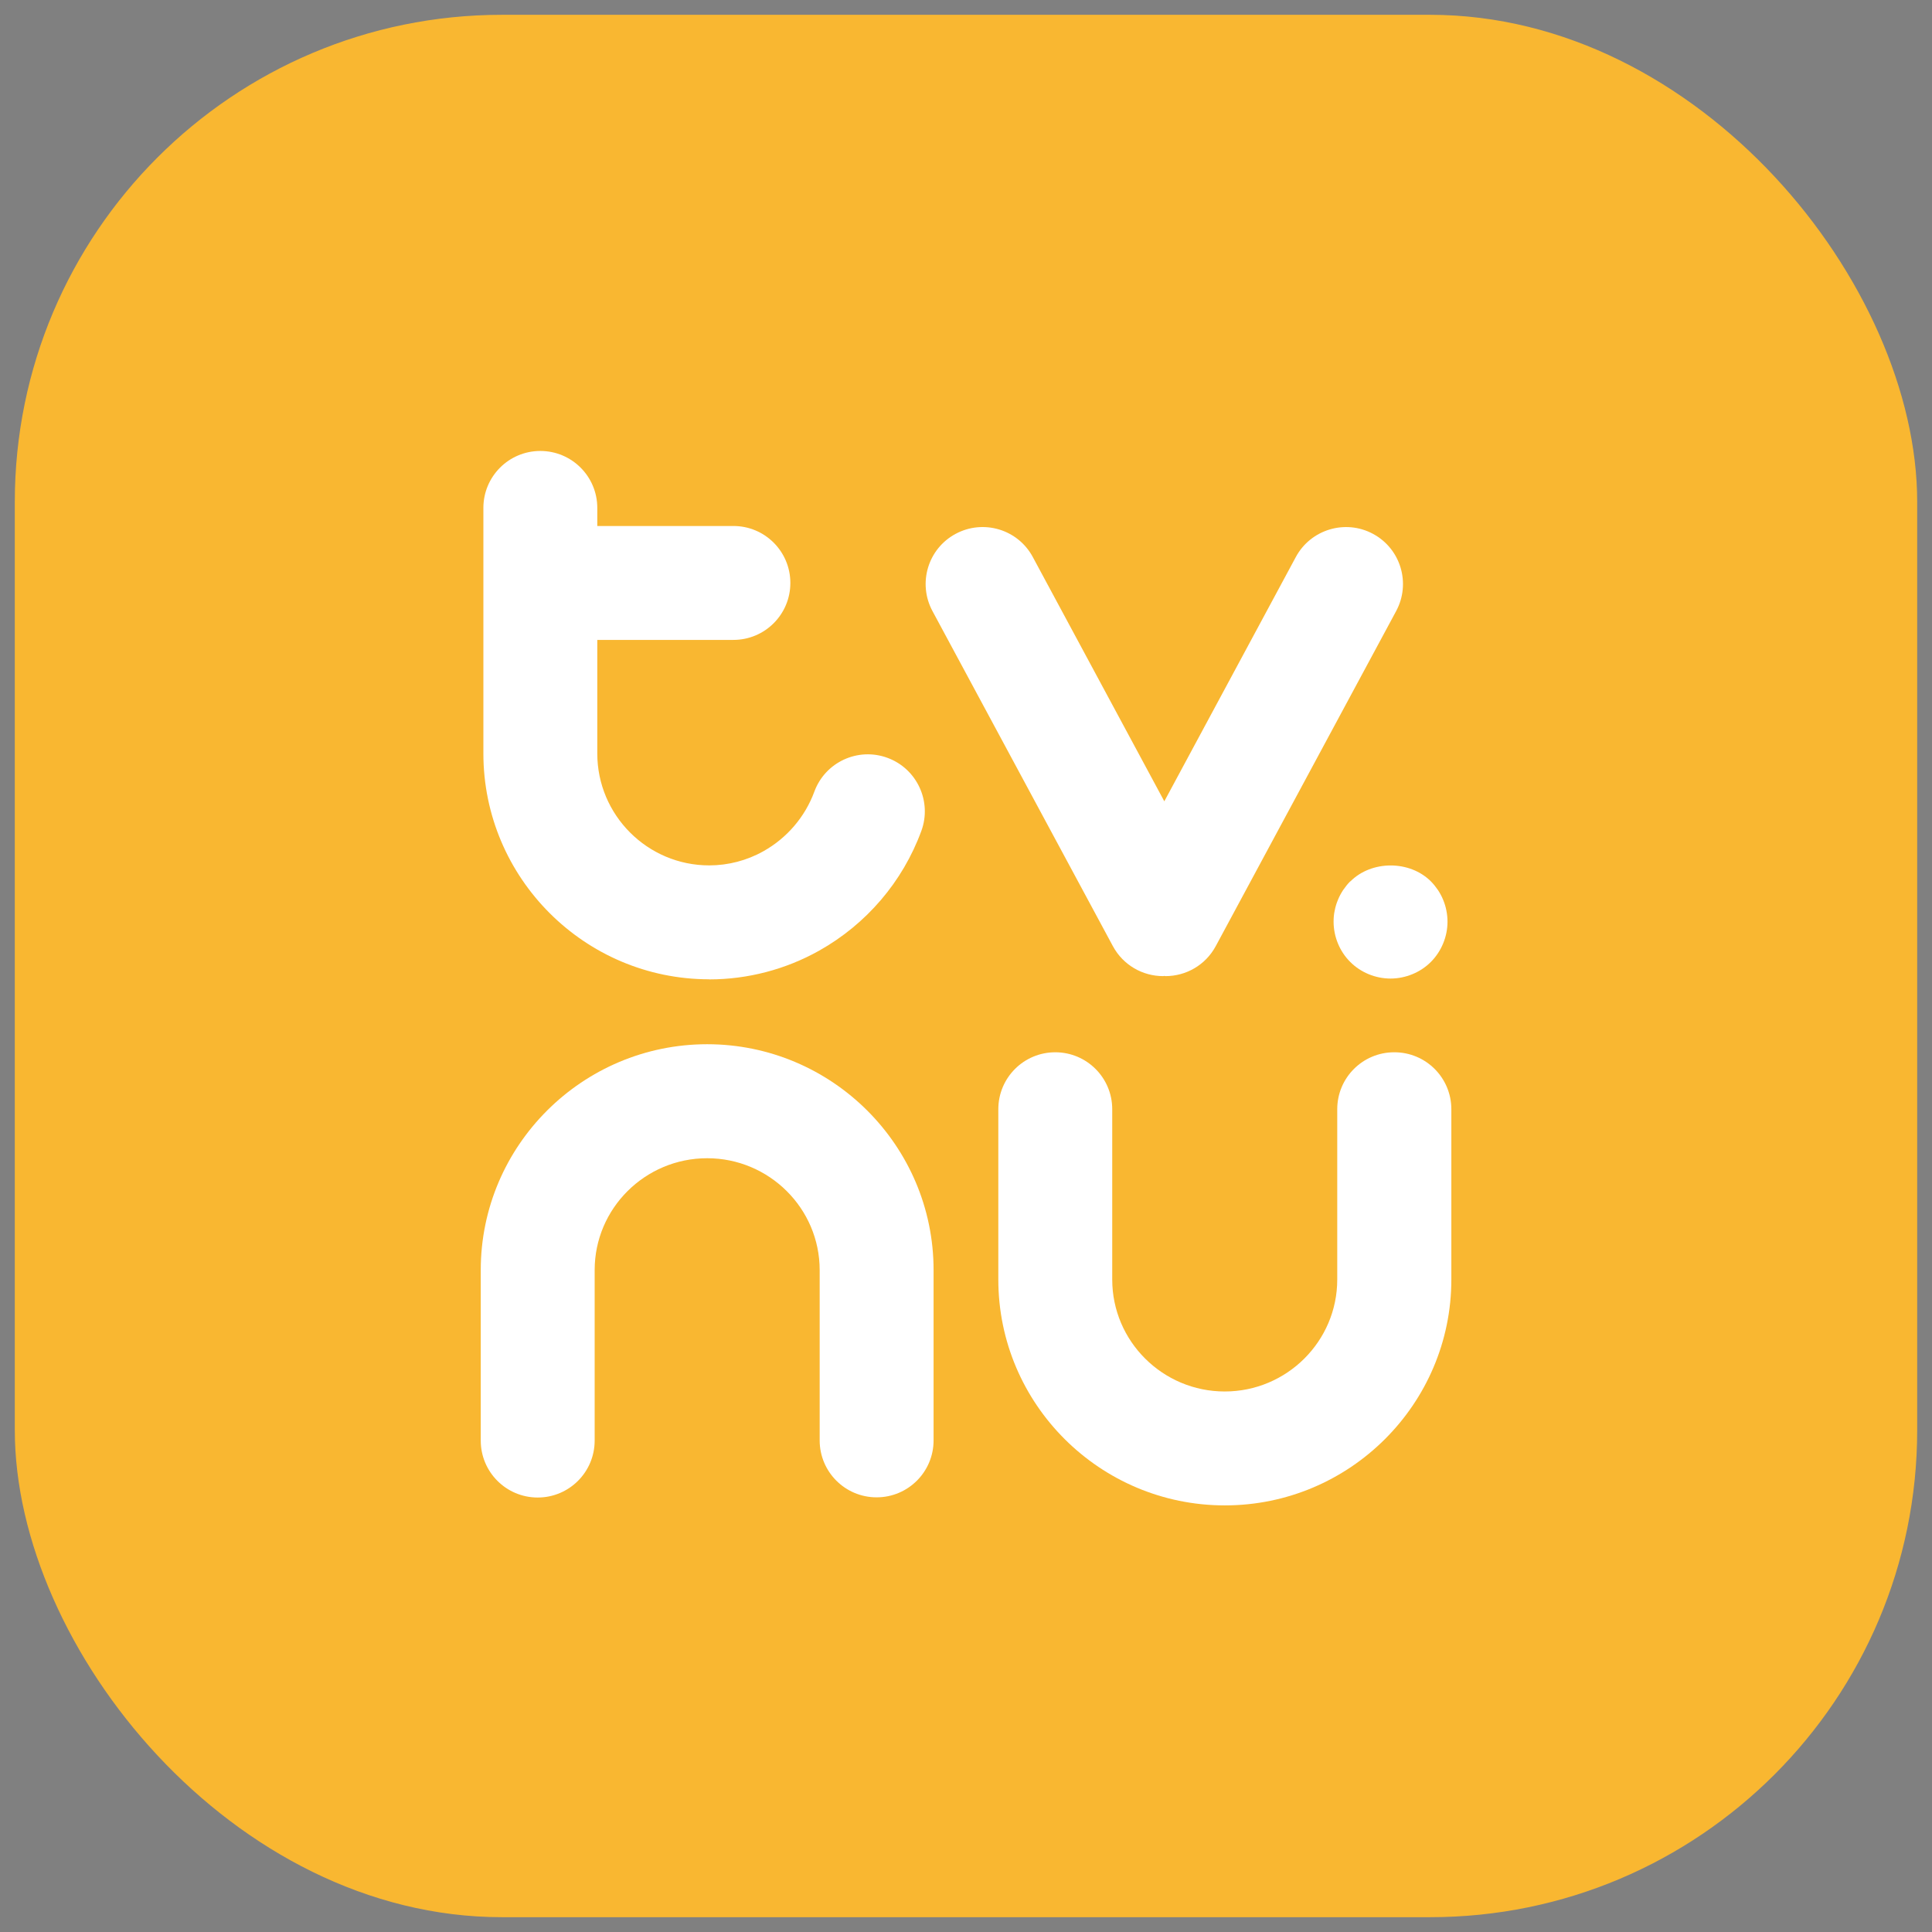
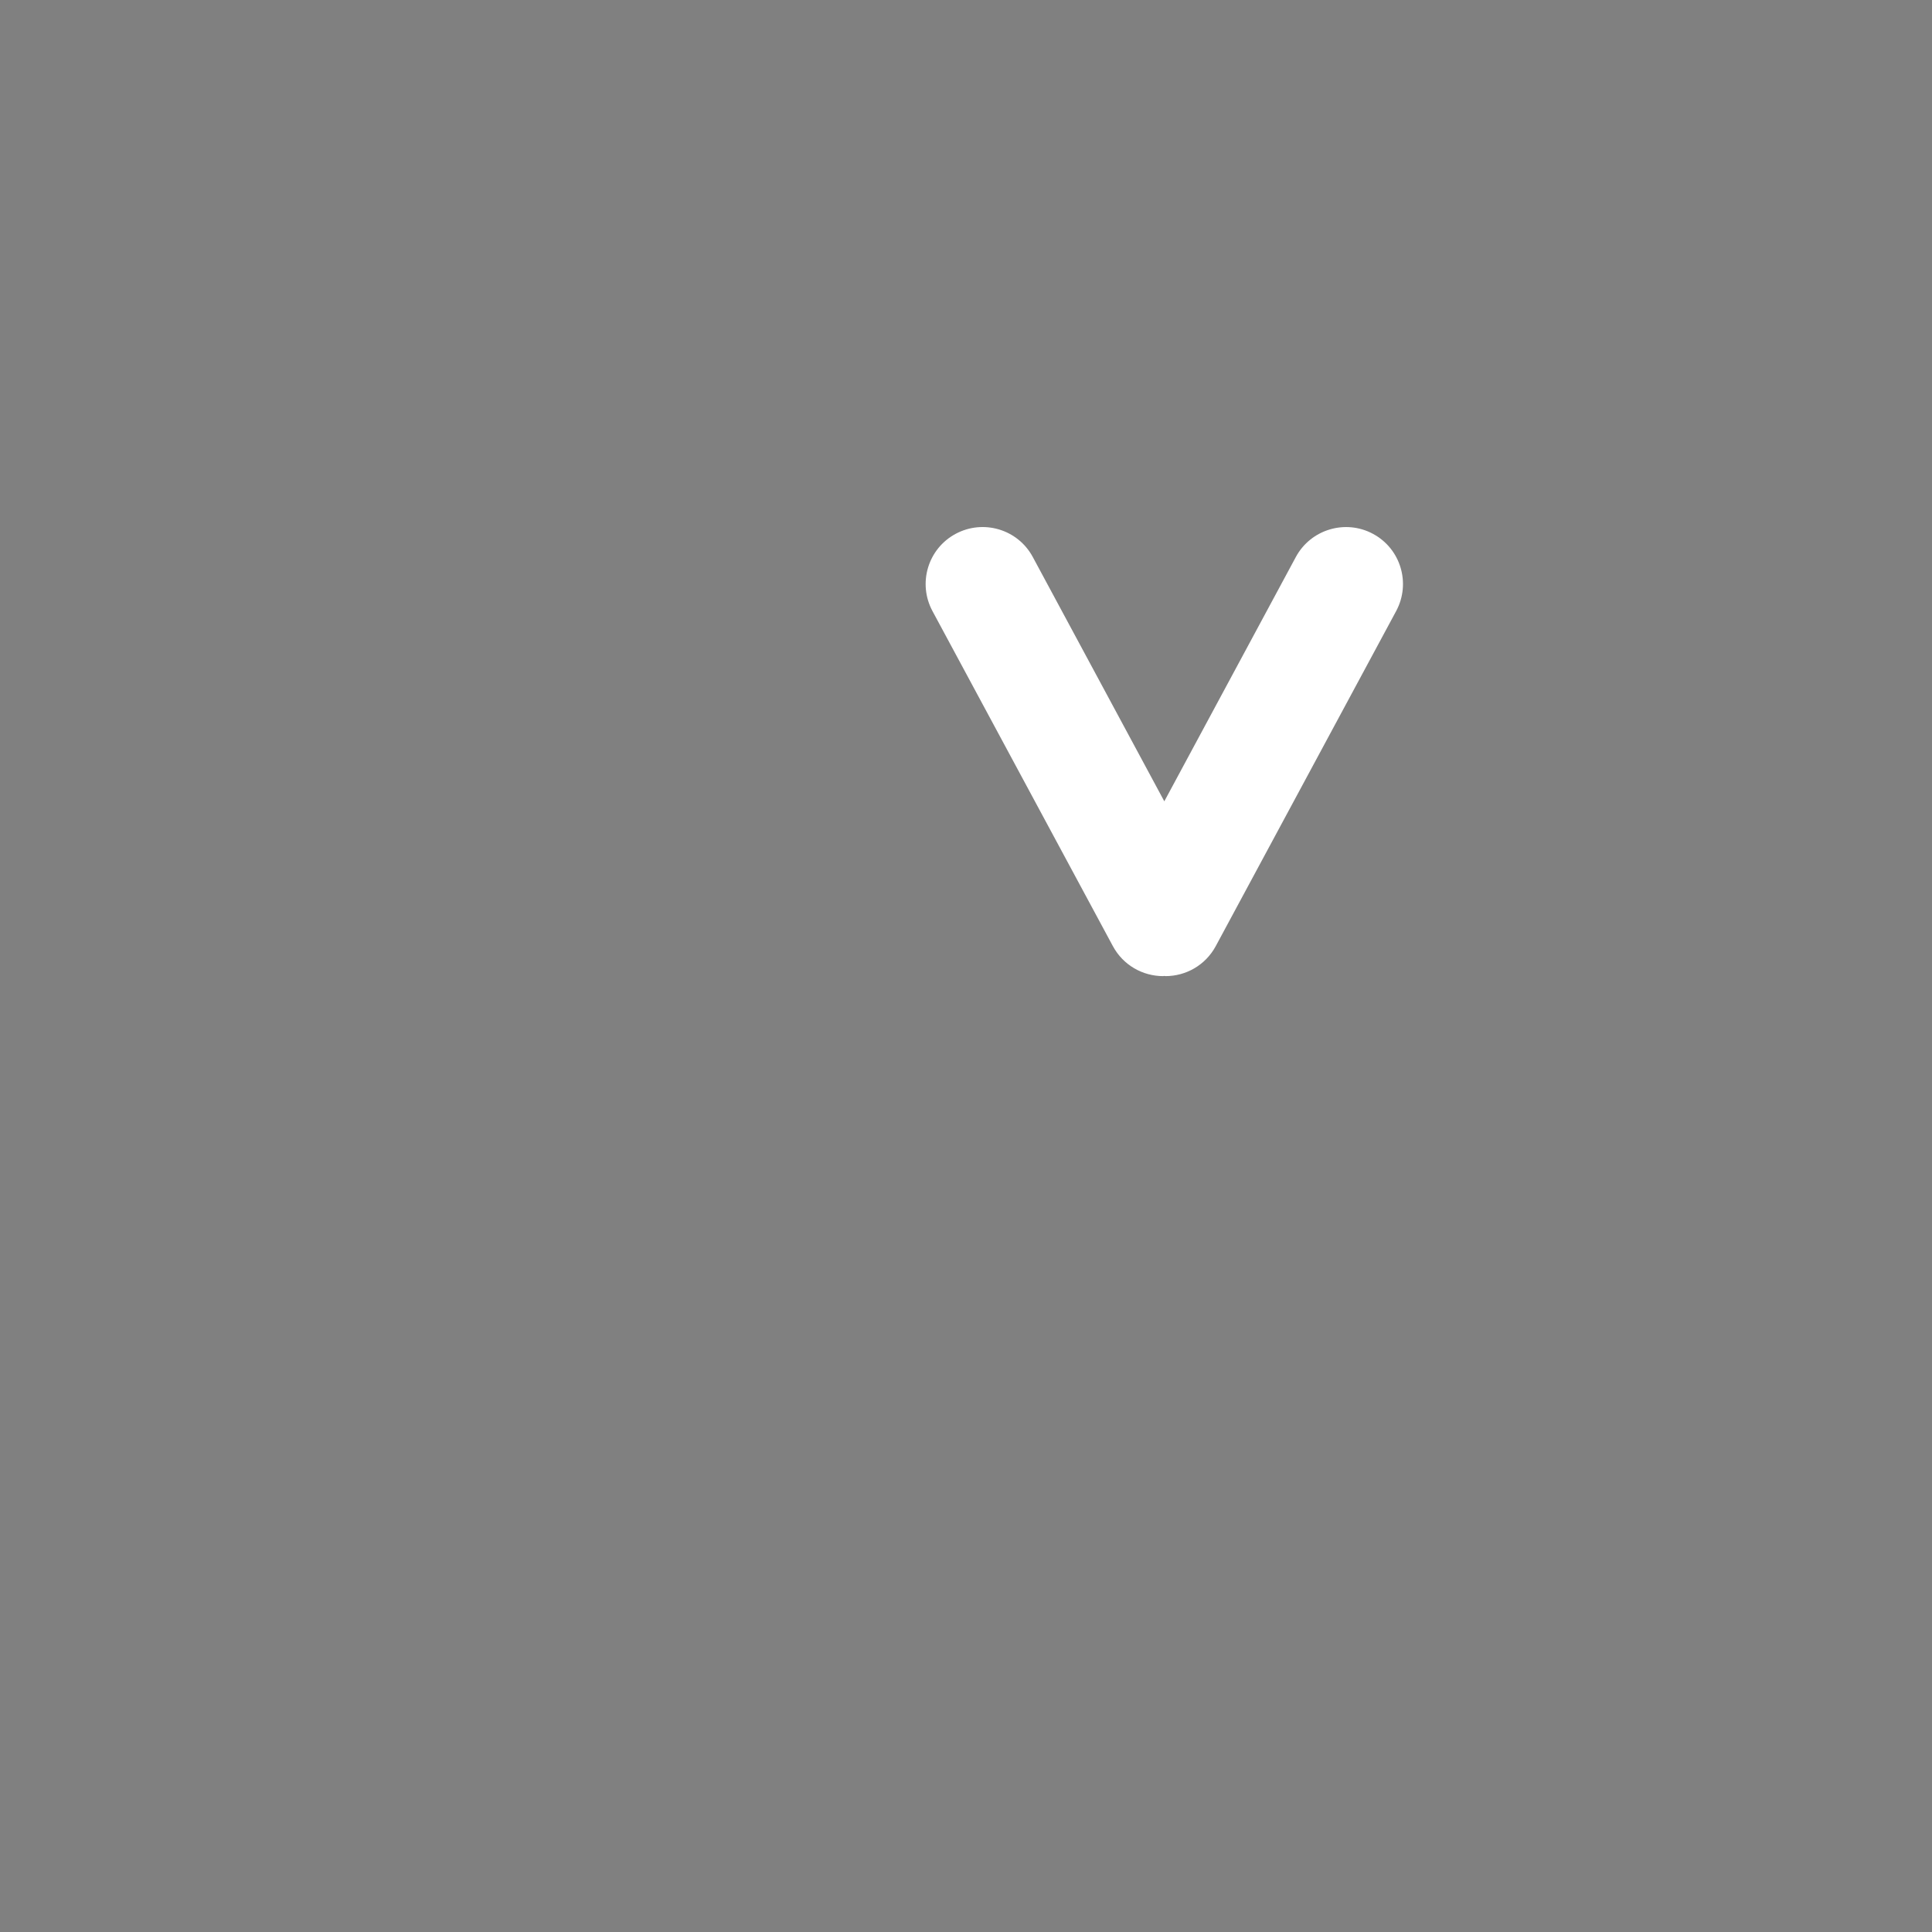
<svg xmlns="http://www.w3.org/2000/svg" id="Lager_1" version="1.1" viewBox="0 0 206.24 206.24">
  <rect x="0" y="0" width="206.24" height="206.24" fill="#808080" stroke="none" />
  <defs>
    <style>
      .st0 {
        fill: none;
      }

      .st1 {
        fill: #fff;
      }

      .st1, .st2 {
        fill-rule: evenodd;
      }

      .st3 {
        fill: #1d1d1b;
      }

      .st4 {
        fill: #f9b731;
      }

      .st5 {
        clip-path: url(#clippath);
      }

      .st2 {
        fill: #fdeb22;
      }
    </style>
    <clipPath id="clippath">
      <rect class="st0" x="-213.21" y="47.94" width="180.18" height="110.36" />
    </clipPath>
  </defs>
-   <rect class="st4" x="1.58" y="1.58" width="203.08" height="203.08" rx="52" ry="52" />
  <g>
-     <path class="st1" d="M75.5,111.47c-13.33,0-24.18,10.82-24.18,24.11v18.2c0,3.36,2.72,6.08,6.08,6.08s6.08-2.72,6.08-6.08v-18.2c0-6.59,5.39-11.94,12.01-11.94s12.01,5.36,12.01,11.94v18.18c0,3.36,2.72,6.08,6.08,6.08s6.08-2.72,6.08-6.08v-18.18c0-13.29-10.85-24.11-24.18-24.11Z" />
-     <path class="st1" d="M148.83,112.33c-3.36,0-6.08,2.72-6.08,6.08v18.18c0,6.59-5.39,11.95-12.01,11.95s-12.01-5.36-12.01-11.95v-18.18c0-3.36-2.72-6.08-6.08-6.08s-6.08,2.72-6.08,6.08v18.18c0,13.3,10.85,24.11,24.18,24.11s24.18-10.82,24.18-24.11v-18.18c0-3.36-2.72-6.08-6.08-6.08Z" />
-     <path class="st1" d="M75.71,104.55c4.1,0,8.15-1.06,11.72-3.06,5.05-2.83,8.93-7.36,10.92-12.78,1.16-3.15-.46-6.65-3.61-7.81-3.15-1.16-6.65.45-7.81,3.61-.99,2.69-2.92,4.95-5.44,6.36-1.76.99-3.76,1.51-5.78,1.51-6.59,0-11.95-5.36-11.95-11.95v-12.12h14.53c3.36,0,6.08-2.72,6.08-6.08s-2.72-6.08-6.08-6.08h-14.53v-1.93c0-3.36-2.72-6.08-6.08-6.08s-6.08,2.72-6.08,6.08v26.21c0,13.3,10.82,24.11,24.11,24.11Z" />
    <path class="st1" d="M118.8,101c1.1,2.04,3.19,3.2,5.36,3.2.04,0,.09-.02.13-.02.04,0,.09.02.13.02,2.17,0,4.26-1.16,5.36-3.2l19.26-35.77c1.59-2.96.49-6.65-2.47-8.24-2.95-1.59-6.65-.48-8.24,2.47l-14.04,26.08-14.04-26.08c-1.59-2.96-5.28-4.06-8.24-2.47-2.96,1.59-4.06,5.28-2.47,8.24l19.26,35.77Z" />
-     <path class="st1" d="M144.13,94.09c-.27.27-.53.6-.75.92-.22.34-.41.68-.56,1.06-.15.36-.27.75-.34,1.13-.09.39-.12.8-.12,1.19,0,1.6.65,3.18,1.78,4.3,1.13,1.13,2.7,1.77,4.3,1.77s3.18-.65,4.3-1.77c1.13-1.13,1.78-2.7,1.78-4.3,0-.39-.04-.8-.12-1.19-.07-.38-.19-.77-.34-1.13-.15-.38-.34-.72-.56-1.06-.22-.32-.48-.65-.75-.92-2.27-2.27-6.33-2.27-8.6,0Z" />
  </g>
  <g class="st5">
    <path class="st3" d="M534.37,99v-33.71l-14.1-18.81h-70.73v2.4s-2.15-2.4-2.15-2.4h-52.94l-3.43.06-.02,15.33-10.6-11.81-.12-.13c-2.21-2.23-5.16-3.46-8.3-3.46h-50.8v17.75s4.87,5.75,4.87,5.75v57.39s-10.58-65.93-10.58-65.93l-13.13-14.93h-31.97l-10.28,68.44-6.6-7.73h-12.24l-.02-27.68h5.59v-18.37l-13.43-14.66h-36.13v14.11s-9.21-10.29-9.21-10.29c-2.22-2.44-5.38-3.85-8.67-3.85h-53.75v4.33s-4.07-4.31-4.07-4.31h-28.07v6.65s-5.97-6.67-5.97-6.67h-32.55s0,16.25,0,16.25c-.04-.04-11.67-13.17-11.67-13.17-2.16-1.97-4.96-3.06-7.88-3.06H-.95c-4.22,0-7.78,1.92-9.83,4.93l-4.57-4.96h-68.92v3.48s-3.09-3.46-3.09-3.46h-55.56v17.7l6.1,7.35v55.83s-2.22,0-2.22,0l-10.38-66.18-13.12-14.69h-31.97l-12.38,80.9h-6.32v16.5l13.3,15.37h67.66v-5.49l4.72,5.53h34.04v-16.38l-5.84-6.81v-11.6h15.57v-18.56l-5.96-6.98h15.69v-3.53l3.02,3.53,8.63-.02-.02,28.42h-6.57v16.37l13.28,15.54H-17.59v-16.38l-7.3-8.52-.02-40.4,4.25,4.98h7.95l-.05,35.34c0,3.08,1.18,5.97,3.33,8.17l11.35,13.28.18.2c2.13,2.13,4.9,3.3,7.82,3.3.18,0,.37,0,.55-.01h36.26s.36,0,.36,0c3.08,0,5.96-1.21,8.13-3.41,2.14-2.18,3.33-5.08,3.33-8.15v-.12l9.54,11.59h27.95v-6l4.92,6h29.34v-10.23l8.86,10.37h51.68c5.69,0,10.44-4.08,11.49-9.47l8.09,9.47h51.96v-5.53l4.75,5.49h63.85v-5.56l4.79,5.6h47.72c6.45,0,11.7-5.25,11.7-11.71v-.08l10.07,11.78h55.49v-33.66l-11.56-13.39v-10.2l-2.64-3.08h14.2v-2.39l2.04,2.39,8.63-.02-.02,28.43h-6.57v16.37l13.28,15.54h38.09v-16.38l-7.3-8.52-.02-40.4,4.25,4.97h21.24ZM202.3,116.05c-.47-2.27-1.6-4.3-3.19-5.88,1.58-1.58,2.71-3.61,3.19-5.88v11.76Z" />
    <path class="st2" d="M79.13,132.89v7.58h-18.81v-7.58h4.62V60.93h-4.5v-8.94h24.03l19.63,66.2v-57.51h-5.11v-8.94h19.01v8.94h-4.62v79.78h-20.68l-18.44-66.05v58.47h4.87ZM239.59,112.7h10.26v27.77h-47.23v-7.58h5.47V60.93h-5.35v-9.18h27.16v8.94h-5.59v70.26h15.29v-18.24ZM378.28,58.22c0-3.43-2.79-6.23-6.23-6.23h-45.38v8.94h4.87v71.96h-5.84v7.58h46.35c3.44,0,6.23-2.79,6.23-6.23V58.22ZM346.66,60.93h10.24c1.93,0,6.02,3.84,6.02,8.13v55.7c0,4.29-4.09,8.13-6.02,8.13h-10.24V60.93ZM443.84,140.47v-24.85h-11.35v17.27h-15.77v-31.1h15.57v-9.77h-15.57v-31.09h15.77v19.21h11.35v-28.15h-47.35v8.94h5.11v71.96h-4.14v7.58h46.38ZM499.29,133.13h-7.3V61.17h13.34v19.21h9.53v-28.15h-59.88v28.15h8.92v-19.21h12.97v71.96h-6.57v7.58h28.98v-7.58ZM299.06,52.23l13.14,81.14h4.56v7.34h-25.34v-8.07h5.9l-3.01-21.37h-14.22l-3.6,21.61h6.21v7.79l-25.34.03v-7.82h5.55l12.16-80.66h23.98ZM286.63,66.95l-6.25,36.76h12.91l-6.65-36.76ZM179.16,51.99c3.43,0,6.23,2.79,6.23,6.23v30.19c-.42,4.67-3.6,8.3-8.41,8.3,4.81,0,7.99,3.63,8.4,8.29v29.25c0,3.43-2.79,6.23-6.22,6.23h-48.06v-7.58h5.84V60.93h-6.08v-8.94h48.3ZM164.29,100.94h-12.22v32.07h12.23c1.98,0,6.17-3.85,6.17-8.13v-15.8c0-4.29-4.19-8.14-6.17-8.14ZM164.29,60.92h-12.22v31.1h12.23c1.98,0,6.17-3.85,6.17-8.13v-14.83c0-4.29-4.19-8.14-6.17-8.14ZM35.41,52.14c3.43,0,6.23,2.79,6.23,6.23v75.97c0,3.43-2.79,6.23-6.23,6.23H-1.06c-3.43,0-6.23-2.79-6.23-6.23V58.36c0-3.43,2.79-6.23,6.23-6.23h36.46ZM19.96,59.76h-5.57c-2.02,0-6.12,3.76-6.12,8.13v56.33c0,4.37,4.1,8.14,6.12,8.14h5.57c2.01,0,6.12-3.77,6.12-8.14v-56.33c0-4.37-4.1-8.13-6.12-8.13ZM-18.94,51.99v28.15h-9.53v-19.21h-13.34v71.96h7.3v7.58h-28.99v-7.58h6.57V60.93h-13.28v19.21h-8.61v-28.15H-18.94ZM-136.46,140.47h26.07v-7.58h-5.84v-27.2h15.57v-9.77h-15.57v-34.98h15.77v19.21h9.52v-28.15h-46.5v8.94h6.08v71.96h-5.11v7.58ZM-152.9,133.37l-13.14-81.14h-23.98l-12.16,80.66h-5.55v7.82l25.34-.03v-7.79h-6.21l3.6-21.61h14.22l3.01,21.37h-5.9v8.07h25.33v-7.34h-4.56ZM-184.72,103.7l6.26-36.76,6.64,36.76h-12.9Z" />
  </g>
</svg>